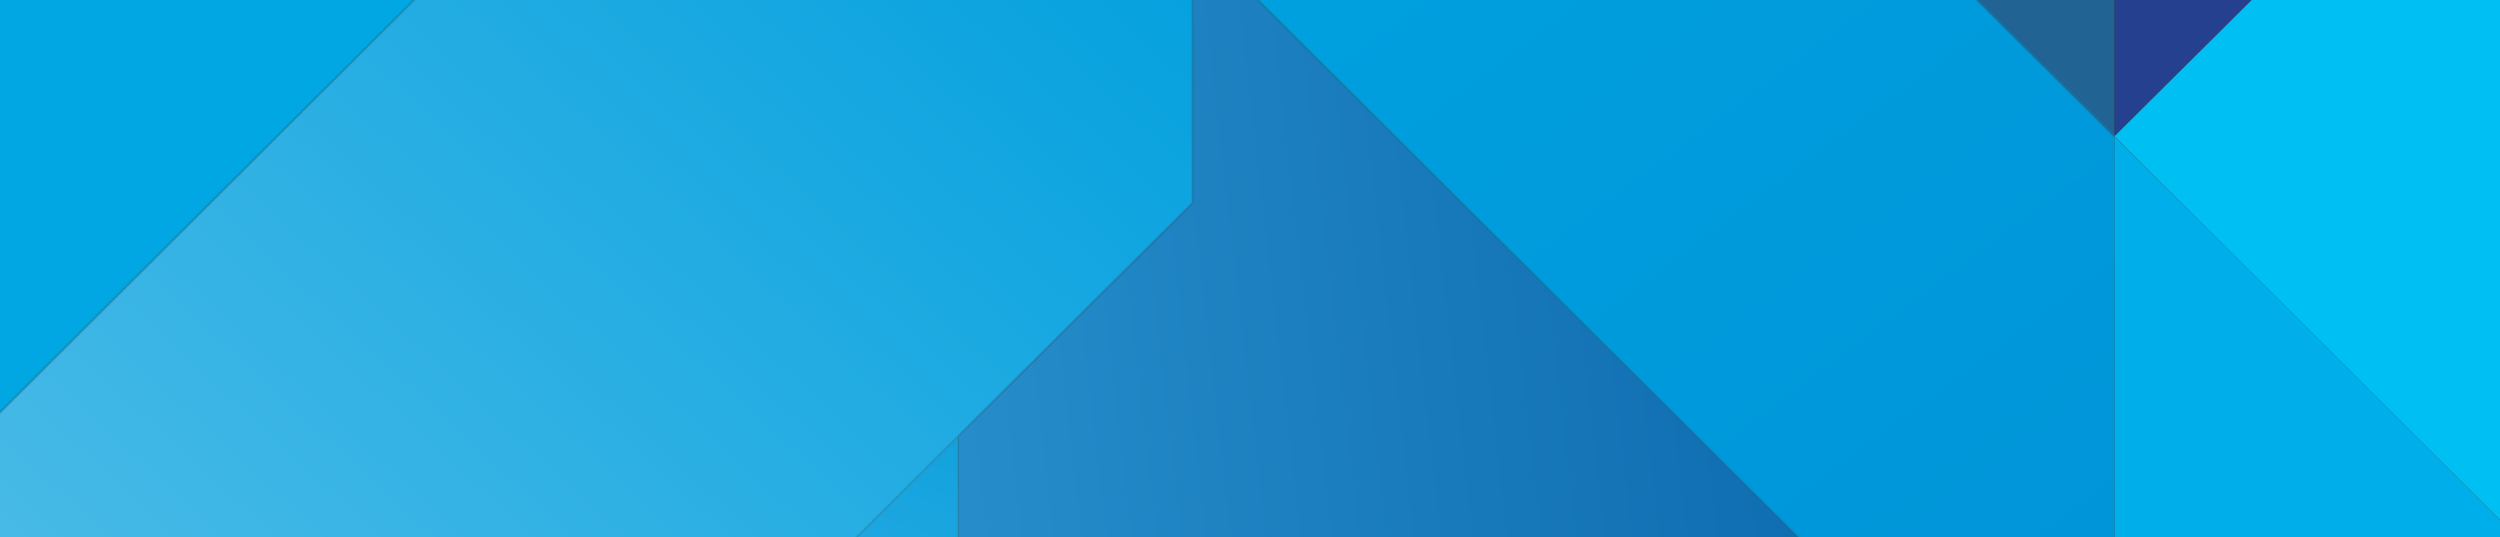
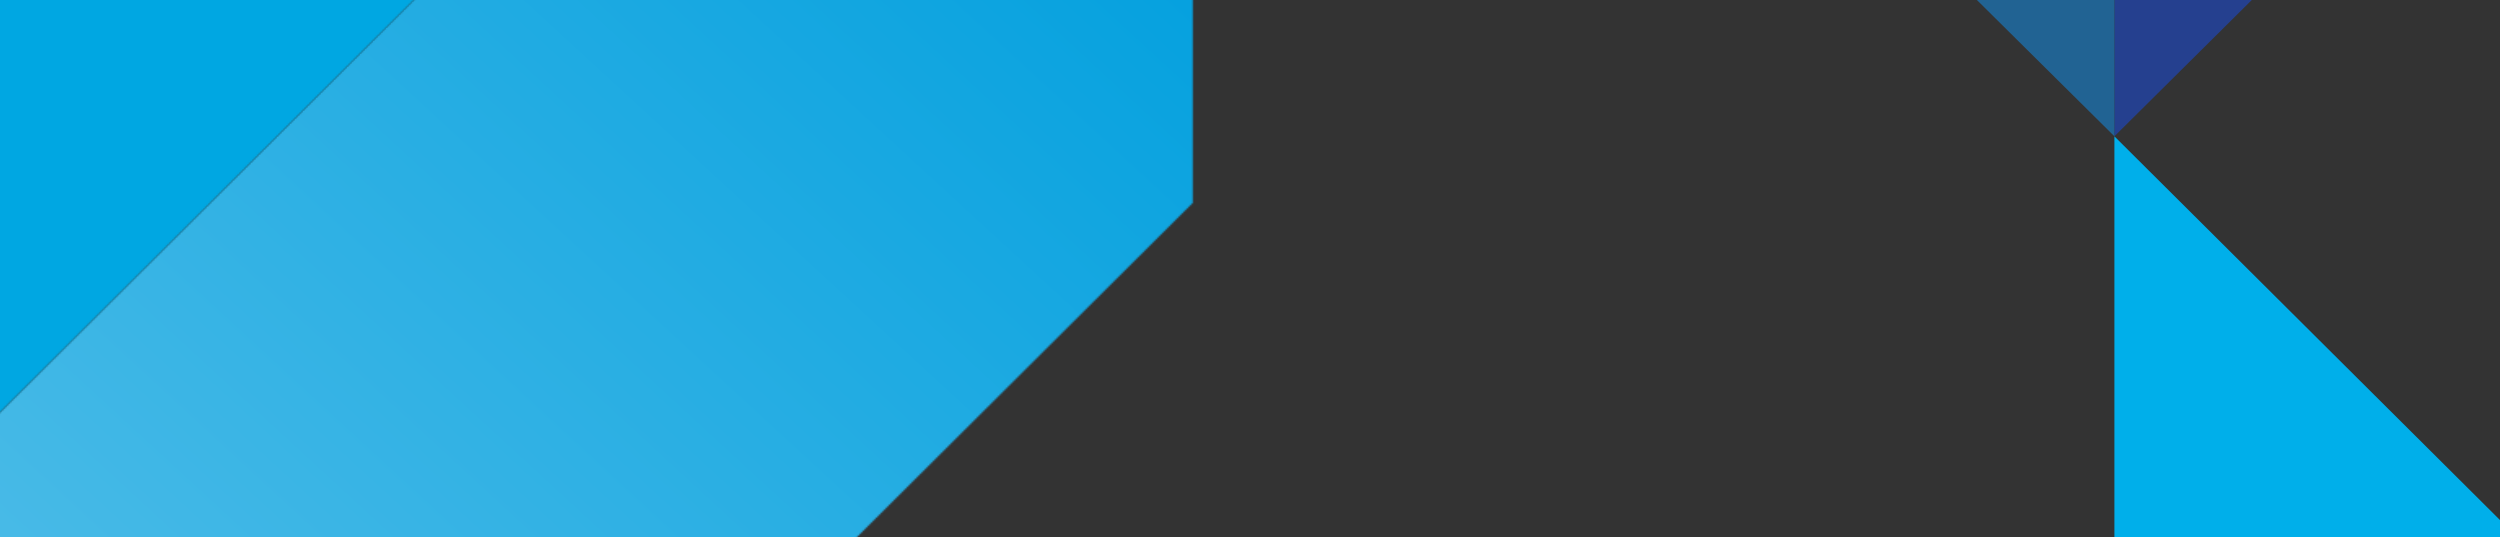
<svg xmlns="http://www.w3.org/2000/svg" width="1536" height="330" viewBox="0 0 1536 330" fill="none">
  <rect x="0" y="0" width="1536" height="330" fill="#333333" stroke="none" />
  <mask id="mask0_1227_4894" style="mask-type:luminance" maskUnits="userSpaceOnUse" x="-832" y="267" width="3443" height="1517">
    <path d="M-831.612 1681.41V1783.34H1299.09V728.272H948.708L588.924 370.209V267.673L-831.612 1681.41Z" fill="white" />
  </mask>
  <g mask="url(#mask0_1227_4894)">
-     <path d="M-409.45 -856.449L-1331.32 1597.41L2188.61 2907.16L3110.48 453.301L-409.45 -856.449Z" fill="url(#paint0_linear_1227_4894)" />
-   </g>
+     </g>
  <mask id="mask1_1227_4894" style="mask-type:luminance" maskUnits="userSpaceOnUse" x="-832" y="-259" width="1565" height="1941">
    <path d="M-831.612 1082.06V1681.41L732.838 124.651V-39.733L513.696 -258.436L-831.612 1082.06Z" fill="white" />
  </mask>
  <g mask="url(#mask1_1227_4894)">
    <path d="M-110.505 -1034.97L-1803.31 786.894L11.706 2457.24L1704.51 635.369L-110.505 -1034.97Z" fill="url(#paint1_linear_1227_4894)" />
  </g>
  <mask id="mask2_1227_4894" style="mask-type:luminance" maskUnits="userSpaceOnUse" x="-79" y="-850" width="593" height="1182">
    <path d="M-78.518 331.554L513.696 -258.436L-78.518 -849.444V331.554Z" fill="white" />
  </mask>
  <g mask="url(#mask2_1227_4894)">
    <path d="M513.154 -867.7L-115.348 -848.262L-77.929 350.061L550.573 330.622L513.154 -867.7Z" fill="url(#paint2_linear_1227_4894)" />
  </g>
  <mask id="mask3_1227_4894" style="mask-type:luminance" maskUnits="userSpaceOnUse" x="588" y="-40" width="712" height="769">
-     <path d="M732.837 124.651L588.924 267.673V370.209L948.708 728.272H1299.09V523.403L732.837 -39.733V124.651Z" fill="white" />
-   </mask>
+     </mask>
  <g mask="url(#mask3_1227_4894)">
    <path d="M1290.07 -119.503L501.853 -29.711L598.238 808.3L1386.46 718.507L1290.07 -119.503Z" fill="url(#paint3_linear_1227_4894)" />
  </g>
  <path d="M1299.09 83.758L1509.65 -125.18L1299.09 -336.966V83.758Z" fill="#25408F" />
  <path d="M1299.09 83.758V-336.966L1085.88 -127.621L1299.09 83.758Z" fill="#216393" />
  <mask id="mask4_1227_4894" style="mask-type:luminance" maskUnits="userSpaceOnUse" x="732" y="-478" width="568" height="1002">
-     <path d="M732.837 -477.953V-39.733L1299.09 523.403V83.758L732.837 -477.953Z" fill="white" />
-   </mask>
+     </mask>
  <g mask="url(#mask4_1227_4894)">
    <path d="M1096.01 -748.529L250.397 -118.957L936.264 793.472L1781.88 163.9L1096.01 -748.529Z" fill="url(#paint4_linear_1227_4894)" />
  </g>
-   <path d="M1299.09 83.758L1797.88 580.164L2057.7 321.586L1559.12 -174.413L1299.09 83.758Z" fill="#00BFF3" />
  <path d="M1299.09 523.403L1504.13 728.272H1652.13L1797.88 580.164L1299.09 83.758V523.403Z" fill="#00AFEA" />
  <defs>
    <linearGradient id="paint0_linear_1227_4894" x1="1172.44" y1="347.677" x2="521.249" y2="2097.74" gradientUnits="userSpaceOnUse">
      <stop stop-color="#009BDB" />
      <stop offset="0.43" stop-color="#72C7EB" />
      <stop offset="0.82" stop-color="#D7EFF9" />
      <stop offset="1" stop-color="white" />
    </linearGradient>
    <linearGradient id="paint1_linear_1227_4894" x1="720.602" y1="-96.929" x2="-1289.72" y2="2087.51" gradientUnits="userSpaceOnUse">
      <stop stop-color="#009FDE" />
      <stop offset="0.43" stop-color="#72CAEC" />
      <stop offset="0.82" stop-color="#D7F0F9" />
      <stop offset="1" stop-color="white" />
    </linearGradient>
    <linearGradient id="paint2_linear_1227_4894" x1="1.11261e+06" y1="-34681.4" x2="1.11649e+06" y2="-34802.4" gradientUnits="userSpaceOnUse">
      <stop stop-color="#00A7E2" />
      <stop offset="0.43" stop-color="#72CEEF" />
      <stop offset="0.82" stop-color="#D7F1FA" />
      <stop offset="1" stop-color="white" />
    </linearGradient>
    <linearGradient id="paint3_linear_1227_4894" x1="292.094" y1="482.115" x2="1466.05" y2="347.09" gradientUnits="userSpaceOnUse">
      <stop stop-color="#35A2DB" />
      <stop offset="0.45" stop-color="#1C7FBF" />
      <stop offset="1" stop-color="#0058A0" />
    </linearGradient>
    <linearGradient id="paint4_linear_1227_4894" x1="649.149" y1="-402.787" x2="1328.61" y2="509.836" gradientUnits="userSpaceOnUse">
      <stop stop-color="#00A7E2" />
      <stop offset="1" stop-color="#0092D7" />
    </linearGradient>
  </defs>
</svg>